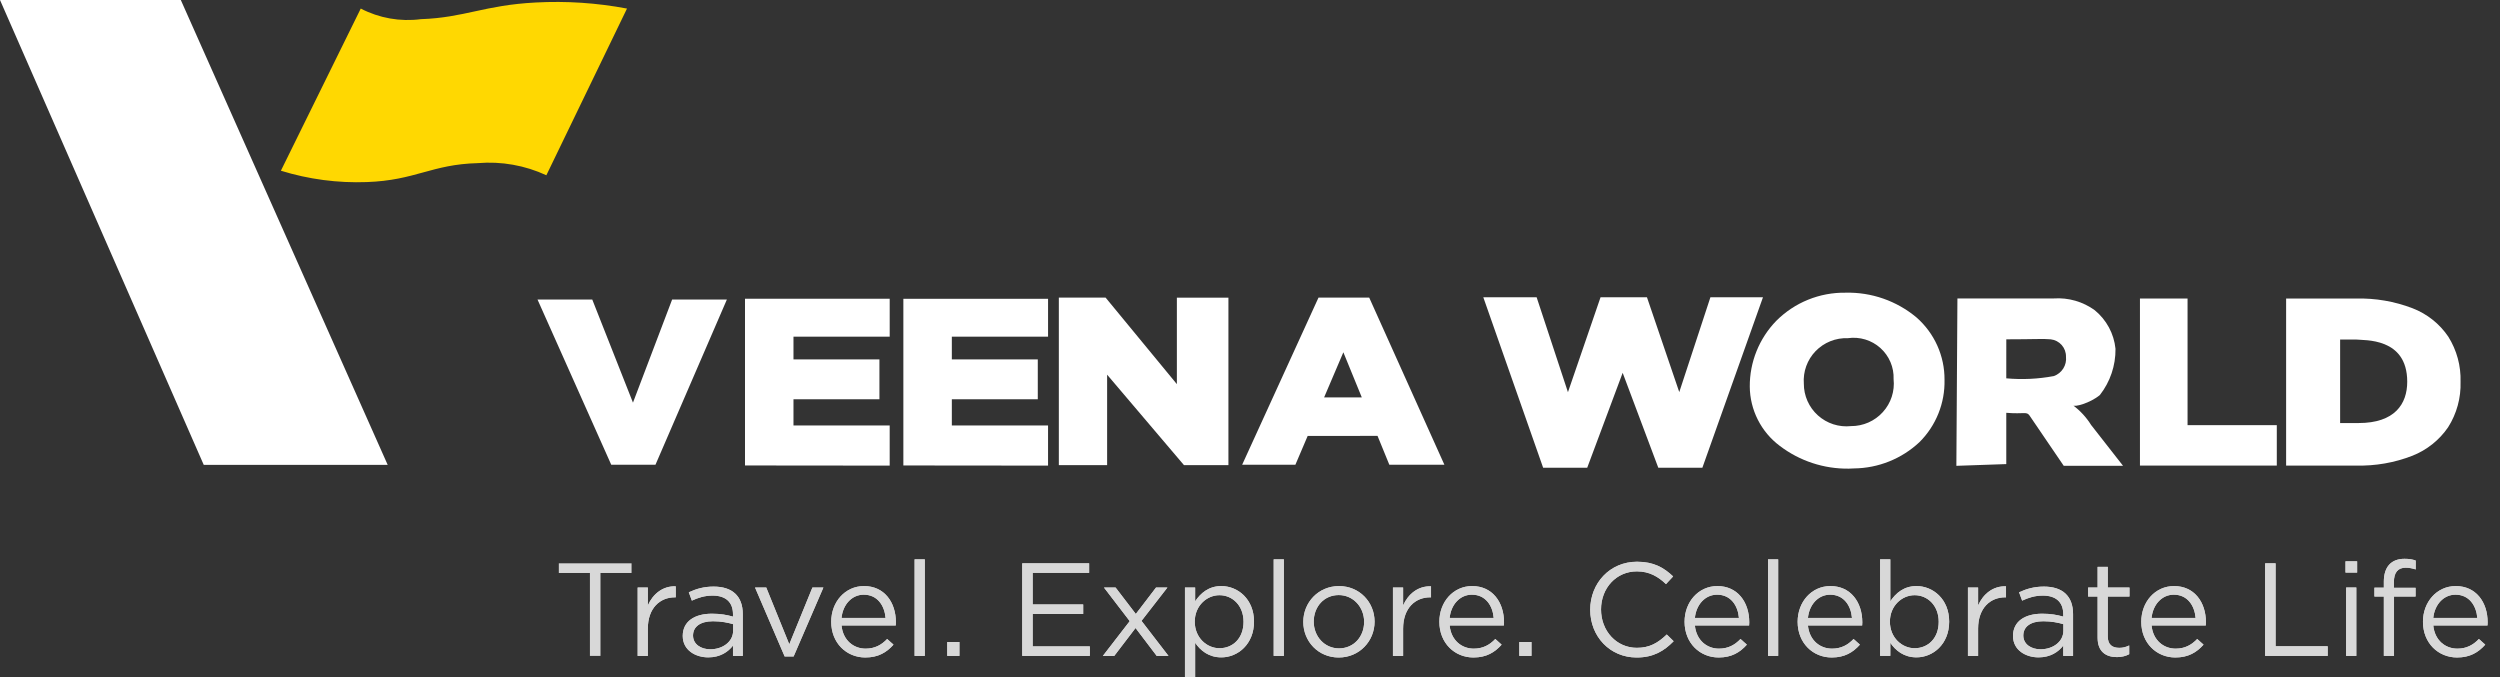
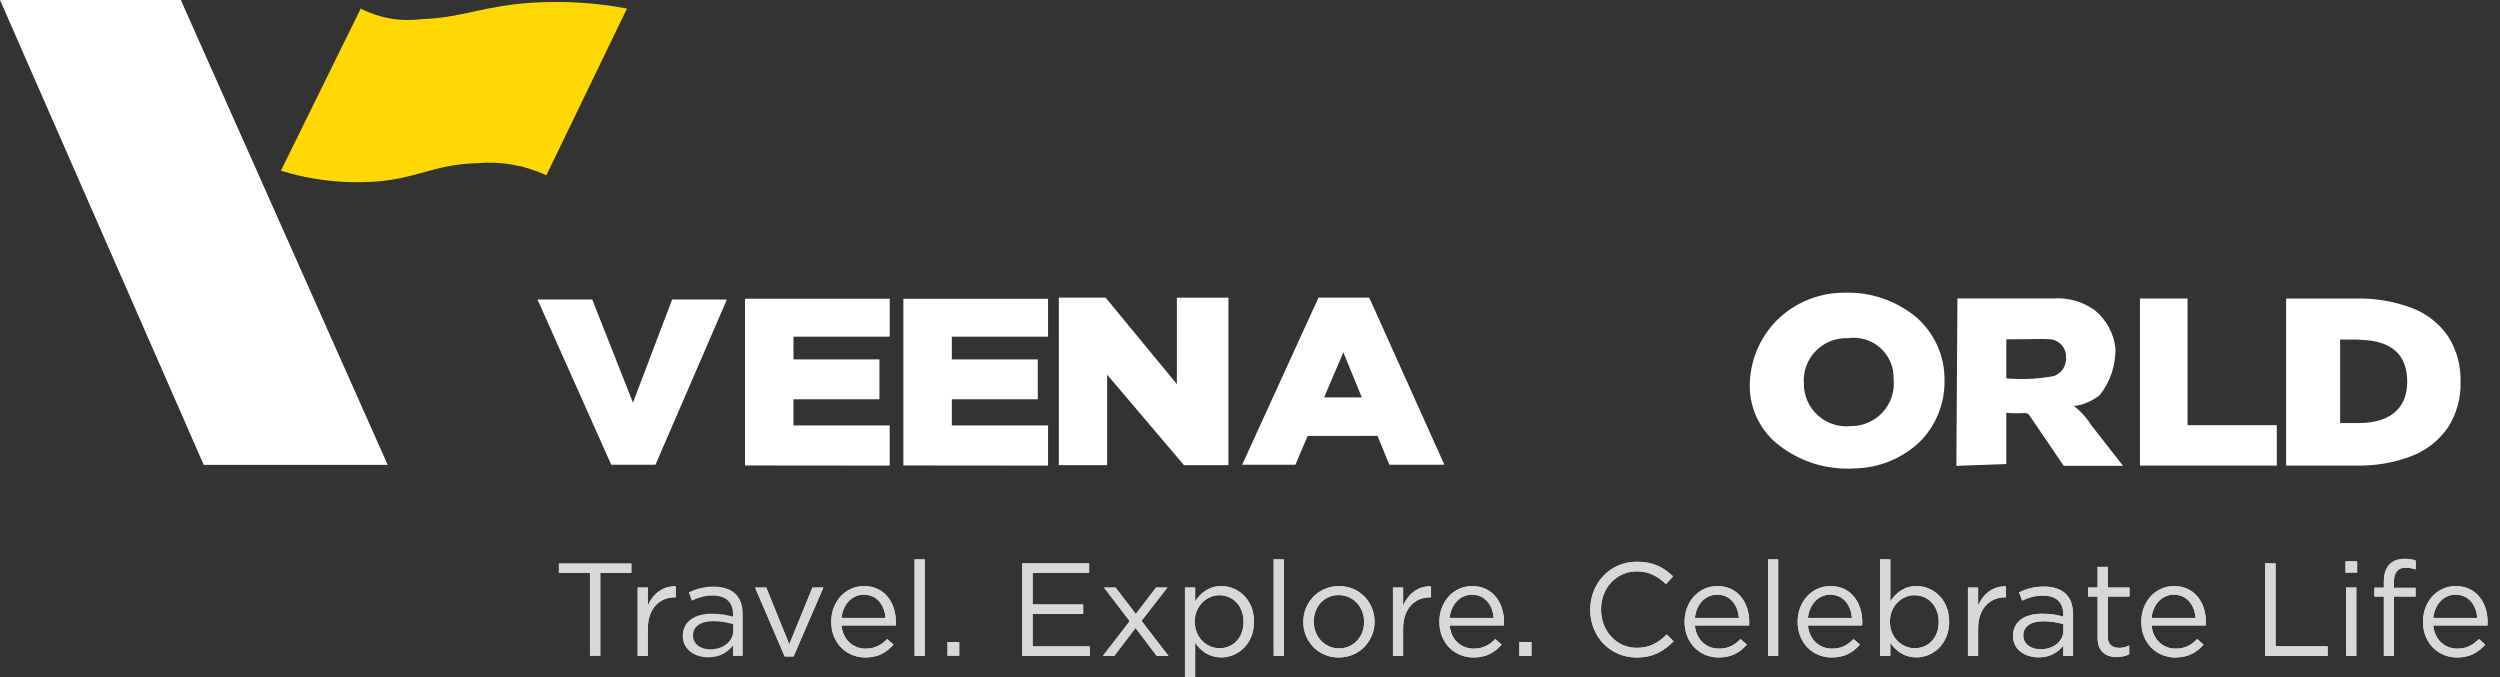
<svg xmlns="http://www.w3.org/2000/svg" width="192" height="52" viewBox="0 0 192 52" fill="none">
  <rect x="0" y="0" width="192" height="52" fill="#333333" stroke="none" />
  <g clip-path="url(#clip0_825_792)">
    <path d="M0 0H13.886L29.775 35.703H15.648L0 0Z" fill="white" />
    <path d="M46.943 35.691L41.281 23.005H45.486L48.886 31.617H48.348L51.62 23.003H55.825L50.341 35.69L46.943 35.691Z" fill="white" />
    <path d="M57.216 35.748V22.945H68.329V25.856H60.939V27.602H67.54V30.662H60.939V32.675H68.328V35.759L57.216 35.748Z" fill="white" />
    <path d="M69.378 35.748V22.946H80.491V25.856H73.101V27.602H79.702V30.662H73.101V32.675H80.49V35.759L69.378 35.748Z" fill="white" />
    <path d="M81.319 35.722V22.858H84.911L90.927 30.161L90.384 30.298V22.861H94.343V35.722H90.929L84.512 28.169L85.027 28.012V35.722H81.319Z" fill="white" />
    <path d="M99.486 35.691H95.398L101.26 22.858H105.156L110.929 35.691H106.7L102.929 26.467H103.421L99.486 35.691ZM100.362 33.48L101.008 30.52H105.242L105.863 33.395L105.898 33.476L100.362 33.48Z" fill="white" />
-     <path d="M118.513 35.922L113.917 22.829H118.013L120.701 30.977H120.124L122.922 22.829H126.486L129.262 30.977H128.684L131.36 22.829H135.397L130.742 35.922H127.357L124.3 27.777L125.114 27.311L121.898 35.922H118.513Z" fill="white" />
    <path d="M141.993 35.992C140.079 36.018 138.211 35.403 136.69 34.246C135.98 33.715 135.403 33.029 135.003 32.239C134.603 31.451 134.391 30.58 134.383 29.696C134.37 27.811 135.101 25.995 136.418 24.64C137.114 23.942 137.944 23.39 138.859 23.019C139.774 22.647 140.755 22.464 141.743 22.479C143.729 22.431 145.665 23.107 147.187 24.38C147.87 24.979 148.415 25.716 148.786 26.543C149.158 27.37 149.346 28.267 149.339 29.172C149.359 30.057 149.2 30.937 148.87 31.758C148.54 32.58 148.047 33.326 147.419 33.952C146.057 35.232 144.261 35.954 142.389 35.975C142.256 35.988 142.124 35.992 141.993 35.992ZM141.918 25.972C141.458 25.954 141 26.033 140.573 26.204C140.146 26.375 139.76 26.634 139.441 26.963C139.121 27.293 138.876 27.687 138.72 28.118C138.563 28.549 138.501 29.009 138.535 29.466C138.533 29.924 138.628 30.378 138.814 30.798C139 31.218 139.273 31.594 139.615 31.902C139.956 32.209 140.359 32.442 140.797 32.584C141.235 32.725 141.698 32.774 142.156 32.725C142.617 32.727 143.073 32.633 143.494 32.448C143.915 32.262 144.293 31.991 144.601 31.65C144.91 31.31 145.144 30.908 145.286 30.472C145.428 30.036 145.477 29.574 145.428 29.118C145.446 28.669 145.364 28.223 145.188 27.809C145.013 27.396 144.748 27.026 144.413 26.726C144.078 26.425 143.681 26.202 143.25 26.072C142.819 25.942 142.364 25.908 141.918 25.972Z" fill="white" />
    <path d="M150.249 35.775L150.33 22.92H157.736C158.855 22.845 159.966 23.165 160.873 23.822C161.778 24.561 162.353 25.627 162.47 26.787C162.486 28.072 162.063 29.323 161.271 30.337C160.532 30.957 159.285 31.298 159.197 31.122C159.755 31.534 160.23 32.048 160.596 32.636L163.05 35.775H158.495L155.864 31.908C155.631 31.587 155.485 31.816 154.082 31.704V35.642L150.249 35.775ZM154.082 29.056C155.302 29.167 156.532 29.108 157.736 28.882C158.036 28.775 158.291 28.57 158.46 28.301C158.629 28.032 158.702 27.714 158.668 27.398C158.675 27.07 158.559 26.751 158.343 26.503C158.127 26.256 157.826 26.098 157.498 26.06C156.921 26.002 156.224 26.06 154.084 26.06L154.082 29.056Z" fill="white" />
    <path d="M164.348 35.756V22.927H168.004V32.652H174.858V35.756H164.348Z" fill="white" />
    <path d="M175.574 35.756V22.928H180.935C182.421 22.889 183.899 23.143 185.286 23.675C186.402 24.106 187.359 24.867 188.028 25.855C188.68 26.893 189.008 28.1 188.97 29.324C189.009 30.555 188.677 31.77 188.016 32.811C187.343 33.797 186.388 34.559 185.275 35C183.897 35.537 182.425 35.794 180.946 35.756H175.574ZM179.722 32.49H181.137C183.912 32.49 184.875 31.034 184.875 29.317C184.875 25.893 181.575 26.154 180.934 26.075H179.722V32.49Z" fill="white" />
    <path d="M21.573 13.11L27.706 0.657C29.123 1.395 30.734 1.679 32.32 1.472C35.679 1.356 37.183 0.396 41.14 0.192C43.488 0.065 45.843 0.221 48.153 0.658L41.96 13.46C40.319 12.698 38.505 12.377 36.701 12.528C33.137 12.62 31.911 13.853 28.172 13.983C25.938 14.066 23.706 13.771 21.571 13.111" fill="#FFD801" />
  </g>
  <path d="M46.118 50.374H45.305V44.005H42.917V43.262H48.505V44.005H46.118V50.374Z" fill="#D8D8D8" />
  <path d="M49.754 50.374H48.972V45.121H49.754V46.494C50.141 45.62 50.903 44.99 51.897 45.031V45.874H51.836C50.689 45.874 49.754 46.696 49.754 48.281V50.374Z" fill="#D8D8D8" />
  <path d="M49.754 50.374H48.972V45.121H49.754V46.494C50.141 45.62 50.903 44.99 51.897 45.031V45.874H51.836C50.689 45.874 49.754 46.696 49.754 48.281V50.374Z" fill="#D8D8D8" />
  <path d="M53.225 48.809C53.225 49.481 53.836 49.866 54.547 49.866C55.511 49.866 56.304 49.277 56.304 48.445V47.935C55.918 47.825 55.4 47.712 54.76 47.712C53.774 47.712 53.225 48.139 53.225 48.809ZM53.135 46.128L52.9 45.487C53.479 45.224 54.048 45.051 54.81 45.051C56.242 45.051 57.046 45.782 57.046 47.164V50.374H56.293V49.582C55.927 50.059 55.318 50.486 54.394 50.486C53.418 50.486 52.434 49.938 52.434 48.84C52.434 47.722 53.348 47.133 54.677 47.133C55.349 47.133 55.826 47.225 56.293 47.357V47.173C56.293 46.229 55.714 45.741 54.729 45.741C54.11 45.741 53.623 45.905 53.135 46.128Z" fill="#D8D8D8" />
-   <path d="M53.225 48.809C53.225 49.481 53.836 49.866 54.547 49.866C55.511 49.866 56.304 49.277 56.304 48.445V47.935C55.918 47.825 55.4 47.712 54.76 47.712C53.774 47.712 53.225 48.139 53.225 48.809ZM53.135 46.128L52.9 45.487C53.479 45.224 54.048 45.051 54.81 45.051C56.242 45.051 57.046 45.782 57.046 47.164V50.374H56.293V49.582C55.927 50.059 55.318 50.486 54.394 50.486C53.418 50.486 52.434 49.938 52.434 48.84C52.434 47.722 53.348 47.133 54.677 47.133C55.349 47.133 55.826 47.225 56.293 47.357V47.173C56.293 46.229 55.714 45.741 54.729 45.741C54.11 45.741 53.623 45.905 53.135 46.128Z" fill="#D8D8D8" />
  <path d="M62.394 45.121H63.237L60.951 50.415H60.261L57.986 45.121H58.848L60.616 49.48L62.394 45.121Z" fill="#D8D8D8" />
  <path d="M62.394 45.121H63.237L60.951 50.415H60.261L57.986 45.121H58.848L60.616 49.48L62.394 45.121Z" fill="#D8D8D8" />
  <path d="M68.012 47.458C67.931 46.503 67.382 45.671 66.335 45.671C65.421 45.671 64.73 46.433 64.629 47.458H68.012ZM66.479 49.816C67.198 49.816 67.708 49.52 68.133 49.074L68.621 49.51C68.093 50.099 67.454 50.495 66.457 50.495C65.015 50.495 63.837 49.389 63.837 47.753C63.837 46.229 64.903 45.01 66.357 45.01C67.911 45.01 68.805 46.249 68.805 47.795C68.805 47.865 68.805 47.946 68.794 48.038H64.629C64.741 49.175 65.553 49.816 66.479 49.816Z" fill="#D8D8D8" />
  <path d="M68.012 47.458C67.931 46.503 67.382 45.671 66.335 45.671C65.421 45.671 64.73 46.433 64.629 47.458H68.012ZM66.479 49.816C67.198 49.816 67.708 49.52 68.133 49.074L68.621 49.51C68.093 50.099 67.454 50.495 66.457 50.495C65.015 50.495 63.837 49.389 63.837 47.753C63.837 46.229 64.903 45.01 66.357 45.01C67.911 45.01 68.805 46.249 68.805 47.795C68.805 47.865 68.805 47.946 68.794 48.038H64.629C64.741 49.175 65.553 49.816 66.479 49.816Z" fill="#D8D8D8" />
  <path d="M70.241 42.958H71.024V50.373H70.241V42.958Z" fill="#D8D8D8" />
  <path d="M70.241 42.958H71.024V50.373H70.241V42.958Z" fill="#D8D8D8" />
-   <path d="M72.749 49.307H73.684V50.373H72.749V49.307Z" fill="#D8D8D8" />
  <path d="M72.749 49.307H73.684V50.373H72.749V49.307Z" fill="#D8D8D8" />
  <path d="M83.647 43.994H79.309V46.422H83.19V47.154H79.309V49.643H83.698V50.373H78.508V43.263H83.647V43.994Z" fill="#D8D8D8" />
  <path d="M83.647 43.994H79.309V46.422H83.19V47.154H79.309V49.643H83.698V50.373H78.508V43.263H83.647V43.994Z" fill="#D8D8D8" />
  <path d="M89.739 50.374H88.836L87.21 48.231L85.574 50.374H84.7L86.763 47.703L84.783 45.121H85.675L87.231 47.154L88.784 45.121H89.658L87.667 47.683L89.739 50.374Z" fill="#D8D8D8" />
  <path d="M89.739 50.374H88.836L87.21 48.231L85.574 50.374H84.7L86.763 47.703L84.783 45.121H85.675L87.231 47.154L88.784 45.121H89.658L87.667 47.683L89.739 50.374Z" fill="#D8D8D8" />
  <path d="M93.656 45.711C92.681 45.711 91.757 46.524 91.757 47.743C91.757 48.972 92.681 49.784 93.656 49.784C94.672 49.784 95.504 49.033 95.504 47.754C95.504 46.504 94.652 45.711 93.656 45.711ZM93.798 50.486C92.824 50.486 92.193 49.957 91.788 49.368V52H91.004V45.122H91.788V46.178C92.213 45.549 92.833 45.01 93.798 45.01C95.059 45.01 96.308 46.005 96.308 47.743C96.308 49.471 95.068 50.486 93.798 50.486Z" fill="#D8D8D8" />
  <path d="M93.656 45.711C92.681 45.711 91.757 46.524 91.757 47.743C91.757 48.972 92.681 49.784 93.656 49.784C94.672 49.784 95.504 49.033 95.504 47.754C95.504 46.504 94.652 45.711 93.656 45.711ZM93.798 50.486C92.824 50.486 92.193 49.957 91.788 49.368V52H91.004V45.122H91.788V46.178C92.213 45.549 92.833 45.01 93.798 45.01C95.059 45.01 96.308 46.005 96.308 47.743C96.308 49.471 95.068 50.486 93.798 50.486Z" fill="#D8D8D8" />
  <path d="M97.819 42.958H98.601V50.373H97.819V42.958Z" fill="#D8D8D8" />
  <path d="M97.819 42.958H98.601V50.373H97.819V42.958Z" fill="#D8D8D8" />
  <path d="M102.815 45.701C101.677 45.701 100.895 46.605 100.895 47.744C100.895 48.881 101.727 49.796 102.835 49.796C103.974 49.796 104.765 48.891 104.765 47.762C104.765 46.616 103.922 45.701 102.815 45.701ZM102.815 50.496C101.241 50.496 100.092 49.257 100.092 47.762C100.092 46.27 101.25 45.011 102.835 45.011C104.41 45.011 105.568 46.249 105.568 47.744C105.568 49.236 104.399 50.496 102.815 50.496Z" fill="#D8D8D8" />
  <path d="M102.815 45.701C101.677 45.701 100.895 46.605 100.895 47.744C100.895 48.881 101.727 49.796 102.835 49.796C103.974 49.796 104.765 48.891 104.765 47.762C104.765 46.616 103.922 45.701 102.815 45.701ZM102.815 50.496C101.241 50.496 100.092 49.257 100.092 47.762C100.092 46.27 101.25 45.011 102.835 45.011C104.41 45.011 105.568 46.249 105.568 47.744C105.568 49.236 104.399 50.496 102.815 50.496Z" fill="#D8D8D8" />
  <path d="M107.76 50.374H106.978V45.121H107.76V46.494C108.147 45.62 108.909 44.99 109.903 45.031V45.874H109.842C108.695 45.874 107.76 46.696 107.76 48.281V50.374Z" fill="#D8D8D8" />
  <path d="M107.76 50.374H106.978V45.121H107.76V46.494C108.147 45.62 108.909 44.99 109.903 45.031V45.874H109.842C108.695 45.874 107.76 46.696 107.76 48.281V50.374Z" fill="#D8D8D8" />
  <path d="M114.716 47.458C114.635 46.503 114.087 45.671 113.039 45.671C112.125 45.671 111.434 46.433 111.333 47.458H114.716ZM113.183 49.816C113.903 49.816 114.412 49.52 114.838 49.074L115.325 49.51C114.797 50.099 114.158 50.495 113.161 50.495C111.72 50.495 110.542 49.389 110.542 47.753C110.542 46.229 111.607 45.01 113.061 45.01C114.615 45.01 115.509 46.249 115.509 47.795C115.509 47.865 115.509 47.946 115.498 48.038H111.333C111.445 49.175 112.257 49.816 113.183 49.816Z" fill="#D8D8D8" />
  <path d="M114.716 47.458C114.635 46.503 114.087 45.671 113.039 45.671C112.125 45.671 111.434 46.433 111.333 47.458H114.716ZM113.183 49.816C113.903 49.816 114.412 49.52 114.838 49.074L115.325 49.51C114.797 50.099 114.158 50.495 113.161 50.495C111.72 50.495 110.542 49.389 110.542 47.753C110.542 46.229 111.607 45.01 113.061 45.01C114.615 45.01 115.509 46.249 115.509 47.795C115.509 47.865 115.509 47.946 115.498 48.038H111.333C111.445 49.175 112.257 49.816 113.183 49.816Z" fill="#D8D8D8" />
  <path d="M116.683 49.307H117.618V50.373H116.683V49.307Z" fill="#D8D8D8" />
  <path d="M116.683 49.307H117.618V50.373H116.683V49.307Z" fill="#D8D8D8" />
  <path d="M125.693 50.496C123.641 50.496 122.128 48.881 122.128 46.829C122.128 44.797 123.631 43.141 125.723 43.141C127.013 43.141 127.786 43.597 128.496 44.269L127.948 44.858C127.348 44.289 126.678 43.882 125.713 43.882C124.138 43.882 122.96 45.152 122.96 46.807C122.96 48.464 124.149 49.754 125.713 49.754C126.689 49.754 127.329 49.378 128.008 48.728L128.537 49.246C127.795 49.998 126.983 50.496 125.693 50.496Z" fill="#D8D8D8" />
  <path d="M125.693 50.496C123.641 50.496 122.128 48.881 122.128 46.829C122.128 44.797 123.631 43.141 125.723 43.141C127.013 43.141 127.786 43.597 128.496 44.269L127.948 44.858C127.348 44.289 126.678 43.882 125.713 43.882C124.138 43.882 122.96 45.152 122.96 46.807C122.96 48.464 124.149 49.754 125.713 49.754C126.689 49.754 127.329 49.378 128.008 48.728L128.537 49.246C127.795 49.998 126.983 50.496 125.693 50.496Z" fill="#D8D8D8" />
  <path d="M133.55 47.458C133.469 46.503 132.92 45.671 131.873 45.671C130.959 45.671 130.268 46.433 130.167 47.458H133.55ZM132.017 49.816C132.736 49.816 133.246 49.52 133.671 49.074L134.159 49.51C133.631 50.099 132.992 50.495 131.995 50.495C130.553 50.495 129.375 49.389 129.375 47.753C129.375 46.229 130.441 45.01 131.895 45.01C133.449 45.01 134.343 46.249 134.343 47.795C134.343 47.865 134.343 47.946 134.332 48.038H130.167C130.279 49.175 131.091 49.816 132.017 49.816Z" fill="#D8D8D8" />
  <path d="M133.55 47.458C133.469 46.503 132.92 45.671 131.873 45.671C130.959 45.671 130.268 46.433 130.167 47.458H133.55ZM132.017 49.816C132.736 49.816 133.246 49.52 133.671 49.074L134.159 49.51C133.631 50.099 132.992 50.495 131.995 50.495C130.553 50.495 129.375 49.389 129.375 47.753C129.375 46.229 130.441 45.01 131.895 45.01C133.449 45.01 134.343 46.249 134.343 47.795C134.343 47.865 134.343 47.946 134.332 48.038H130.167C130.279 49.175 131.091 49.816 132.017 49.816Z" fill="#D8D8D8" />
  <path d="M135.783 42.958H136.565V50.373H135.783V42.958Z" fill="#D8D8D8" />
  <path d="M135.783 42.958H136.565V50.373H135.783V42.958Z" fill="#D8D8D8" />
  <path d="M142.232 47.458C142.151 46.503 141.603 45.671 140.555 45.671C139.641 45.671 138.95 46.433 138.849 47.458H142.232ZM140.699 49.816C141.419 49.816 141.928 49.52 142.354 49.074L142.841 49.51C142.313 50.099 141.674 50.495 140.677 50.495C139.236 50.495 138.058 49.389 138.058 47.753C138.058 46.229 139.123 45.01 140.577 45.01C142.131 45.01 143.025 46.249 143.025 47.795C143.025 47.865 143.025 47.946 143.014 48.038H138.849C138.961 49.175 139.773 49.816 140.699 49.816Z" fill="#D8D8D8" />
  <path d="M142.232 47.458C142.151 46.503 141.603 45.671 140.555 45.671C139.641 45.671 138.95 46.433 138.849 47.458H142.232ZM140.699 49.816C141.419 49.816 141.928 49.52 142.354 49.074L142.841 49.51C142.313 50.099 141.674 50.495 140.677 50.495C139.236 50.495 138.058 49.389 138.058 47.753C138.058 46.229 139.123 45.01 140.577 45.01C142.131 45.01 143.025 46.249 143.025 47.795C143.025 47.865 143.025 47.946 143.014 48.038H138.849C138.961 49.175 139.773 49.816 140.699 49.816Z" fill="#D8D8D8" />
  <path d="M147.044 45.711C146.069 45.711 145.145 46.524 145.145 47.743C145.145 48.972 146.069 49.784 147.044 49.784C148.06 49.784 148.892 49.033 148.892 47.754C148.892 46.504 148.04 45.711 147.044 45.711ZM147.186 50.485C146.212 50.485 145.581 49.957 145.176 49.368V50.373H144.392V42.958H145.176V46.178C145.601 45.549 146.222 45.01 147.186 45.01C148.447 45.01 149.697 46.005 149.697 47.743C149.697 49.471 148.456 50.485 147.186 50.485Z" fill="#D8D8D8" />
  <path d="M147.044 45.711C146.069 45.711 145.145 46.524 145.145 47.743C145.145 48.972 146.069 49.784 147.044 49.784C148.06 49.784 148.892 49.033 148.892 47.754C148.892 46.504 148.04 45.711 147.044 45.711ZM147.186 50.485C146.212 50.485 145.581 49.957 145.176 49.368V50.373H144.392V42.958H145.176V46.178C145.601 45.549 146.222 45.01 147.186 45.01C148.447 45.01 149.697 46.005 149.697 47.743C149.697 49.471 148.456 50.485 147.186 50.485Z" fill="#D8D8D8" />
  <path d="M151.919 50.374H151.137V45.121H151.919V46.494C152.306 45.62 153.068 44.99 154.062 45.031V45.874H154.001C152.854 45.874 151.919 46.696 151.919 48.281V50.374Z" fill="#D8D8D8" />
  <path d="M151.919 50.374H151.137V45.121H151.919V46.494C152.306 45.62 153.068 44.99 154.062 45.031V45.874H154.001C152.854 45.874 151.919 46.696 151.919 48.281V50.374Z" fill="#D8D8D8" />
  <path d="M155.39 48.809C155.39 49.481 156.001 49.866 156.711 49.866C157.676 49.866 158.467 49.277 158.467 48.445V47.935C158.083 47.825 157.565 47.712 156.925 47.712C155.938 47.712 155.39 48.139 155.39 48.809ZM155.3 46.128L155.064 45.487C155.644 45.224 156.213 45.051 156.975 45.051C158.407 45.051 159.211 45.782 159.211 47.164V50.374H158.458V49.582C158.092 50.059 157.483 50.486 156.559 50.486C155.583 50.486 154.598 49.938 154.598 48.84C154.598 47.722 155.513 47.133 156.842 47.133C157.514 47.133 157.991 47.225 158.458 47.357V47.173C158.458 46.229 157.878 45.741 156.894 45.741C156.275 45.741 155.787 45.905 155.3 46.128Z" fill="#D8D8D8" />
  <path d="M155.39 48.809C155.39 49.481 156.001 49.866 156.711 49.866C157.676 49.866 158.467 49.277 158.467 48.445V47.935C158.083 47.825 157.565 47.712 156.925 47.712C155.938 47.712 155.39 48.139 155.39 48.809ZM155.3 46.128L155.064 45.487C155.644 45.224 156.213 45.051 156.975 45.051C158.407 45.051 159.211 45.782 159.211 47.164V50.374H158.458V49.582C158.092 50.059 157.483 50.486 156.559 50.486C155.583 50.486 154.598 49.938 154.598 48.84C154.598 47.722 155.513 47.133 156.842 47.133C157.514 47.133 157.991 47.225 158.458 47.357V47.173C158.458 46.229 157.878 45.741 156.894 45.741C156.275 45.741 155.787 45.905 155.3 46.128Z" fill="#D8D8D8" />
  <path d="M161.878 48.881C161.878 49.52 162.233 49.755 162.762 49.755C163.027 49.755 163.249 49.703 163.524 49.571V50.242C163.249 50.384 162.955 50.465 162.579 50.465C161.736 50.465 161.096 50.048 161.096 48.982V45.812H160.365V45.121H161.096V43.537H161.878V45.121H163.544V45.812H161.878V48.881Z" fill="#D8D8D8" />
  <path d="M161.878 48.881C161.878 49.52 162.233 49.755 162.762 49.755C163.027 49.755 163.249 49.703 163.524 49.571V50.242C163.249 50.384 162.955 50.465 162.579 50.465C161.736 50.465 161.096 50.048 161.096 48.982V45.812H160.365V45.121H161.096V43.537H161.878V45.121H163.544V45.812H161.878V48.881Z" fill="#D8D8D8" />
  <path d="M168.623 47.458C168.542 46.503 167.993 45.671 166.946 45.671C166.032 45.671 165.341 46.433 165.24 47.458H168.623ZM167.09 49.816C167.81 49.816 168.319 49.52 168.745 49.074L169.232 49.51C168.704 50.099 168.065 50.495 167.068 50.495C165.627 50.495 164.449 49.389 164.449 47.753C164.449 46.229 165.514 45.01 166.968 45.01C168.522 45.01 169.416 46.249 169.416 47.795C169.416 47.865 169.416 47.946 169.405 48.038H165.24C165.352 49.175 166.164 49.816 167.09 49.816Z" fill="#D8D8D8" />
  <path d="M168.623 47.458C168.542 46.503 167.993 45.671 166.946 45.671C166.032 45.671 165.341 46.433 165.24 47.458H168.623ZM167.09 49.816C167.81 49.816 168.319 49.52 168.745 49.074L169.232 49.51C168.704 50.099 168.065 50.495 167.068 50.495C165.627 50.495 164.449 49.389 164.449 47.753C164.449 46.229 165.514 45.01 166.968 45.01C168.522 45.01 169.416 46.249 169.416 47.795C169.416 47.865 169.416 47.946 169.405 48.038H165.24C165.352 49.175 166.164 49.816 167.09 49.816Z" fill="#D8D8D8" />
  <path d="M173.963 43.263H174.765V49.633H178.767V50.374H173.963V43.263Z" fill="#D8D8D8" />
  <path d="M173.963 43.263H174.765V49.633H178.767V50.374H173.963V43.263Z" fill="#D8D8D8" />
  <path d="M180.184 45.121H180.966V50.374H180.184V45.121ZM180.134 43.11H181.029V43.973H180.134V43.11Z" fill="#D8D8D8" />
  <path d="M180.184 45.121H180.966V50.374H180.184V45.121ZM180.134 43.11H181.029V43.973H180.134V43.11Z" fill="#D8D8D8" />
  <path d="M185.516 45.142V45.813H183.86V50.373H183.078V45.813H182.356V45.132H183.078V44.675C183.078 43.527 183.657 42.917 184.663 42.917C185.029 42.917 185.272 42.958 185.526 43.05V43.731C185.242 43.648 185.029 43.598 184.764 43.598C184.155 43.598 183.851 43.965 183.851 44.716V45.142H185.516Z" fill="#D8D8D8" />
  <path d="M185.516 45.142V45.813H183.86V50.373H183.078V45.813H182.356V45.132H183.078V44.675C183.078 43.527 183.657 42.917 184.663 42.917C185.029 42.917 185.272 42.958 185.526 43.05V43.731C185.242 43.648 185.029 43.598 184.764 43.598C184.155 43.598 183.851 43.965 183.851 44.716V45.142H185.516Z" fill="#D8D8D8" />
  <path d="M190.258 47.458C190.177 46.503 189.628 45.671 188.581 45.671C187.667 45.671 186.976 46.433 186.875 47.458H190.258ZM188.725 49.816C189.445 49.816 189.954 49.52 190.379 49.074L190.867 49.51C190.339 50.099 189.7 50.495 188.703 50.495C187.261 50.495 186.083 49.389 186.083 47.753C186.083 46.229 187.149 45.01 188.603 45.01C190.157 45.01 191.051 46.249 191.051 47.795C191.051 47.865 191.051 47.946 191.04 48.038H186.875C186.987 49.175 187.799 49.816 188.725 49.816Z" fill="#D8D8D8" />
  <path d="M190.258 47.458C190.177 46.503 189.628 45.671 188.581 45.671C187.667 45.671 186.976 46.433 186.875 47.458H190.258ZM188.725 49.816C189.445 49.816 189.954 49.52 190.379 49.074L190.867 49.51C190.339 50.099 189.7 50.495 188.703 50.495C187.261 50.495 186.083 49.389 186.083 47.753C186.083 46.229 187.149 45.01 188.603 45.01C190.157 45.01 191.051 46.249 191.051 47.795C191.051 47.865 191.051 47.946 191.04 48.038H186.875C186.987 49.175 187.799 49.816 188.725 49.816Z" fill="#D8D8D8" />
  <defs>
    <clipPath id="clip0_825_792">
      <rect width="188.974" height="35.995" fill="white" />
    </clipPath>
  </defs>
</svg>